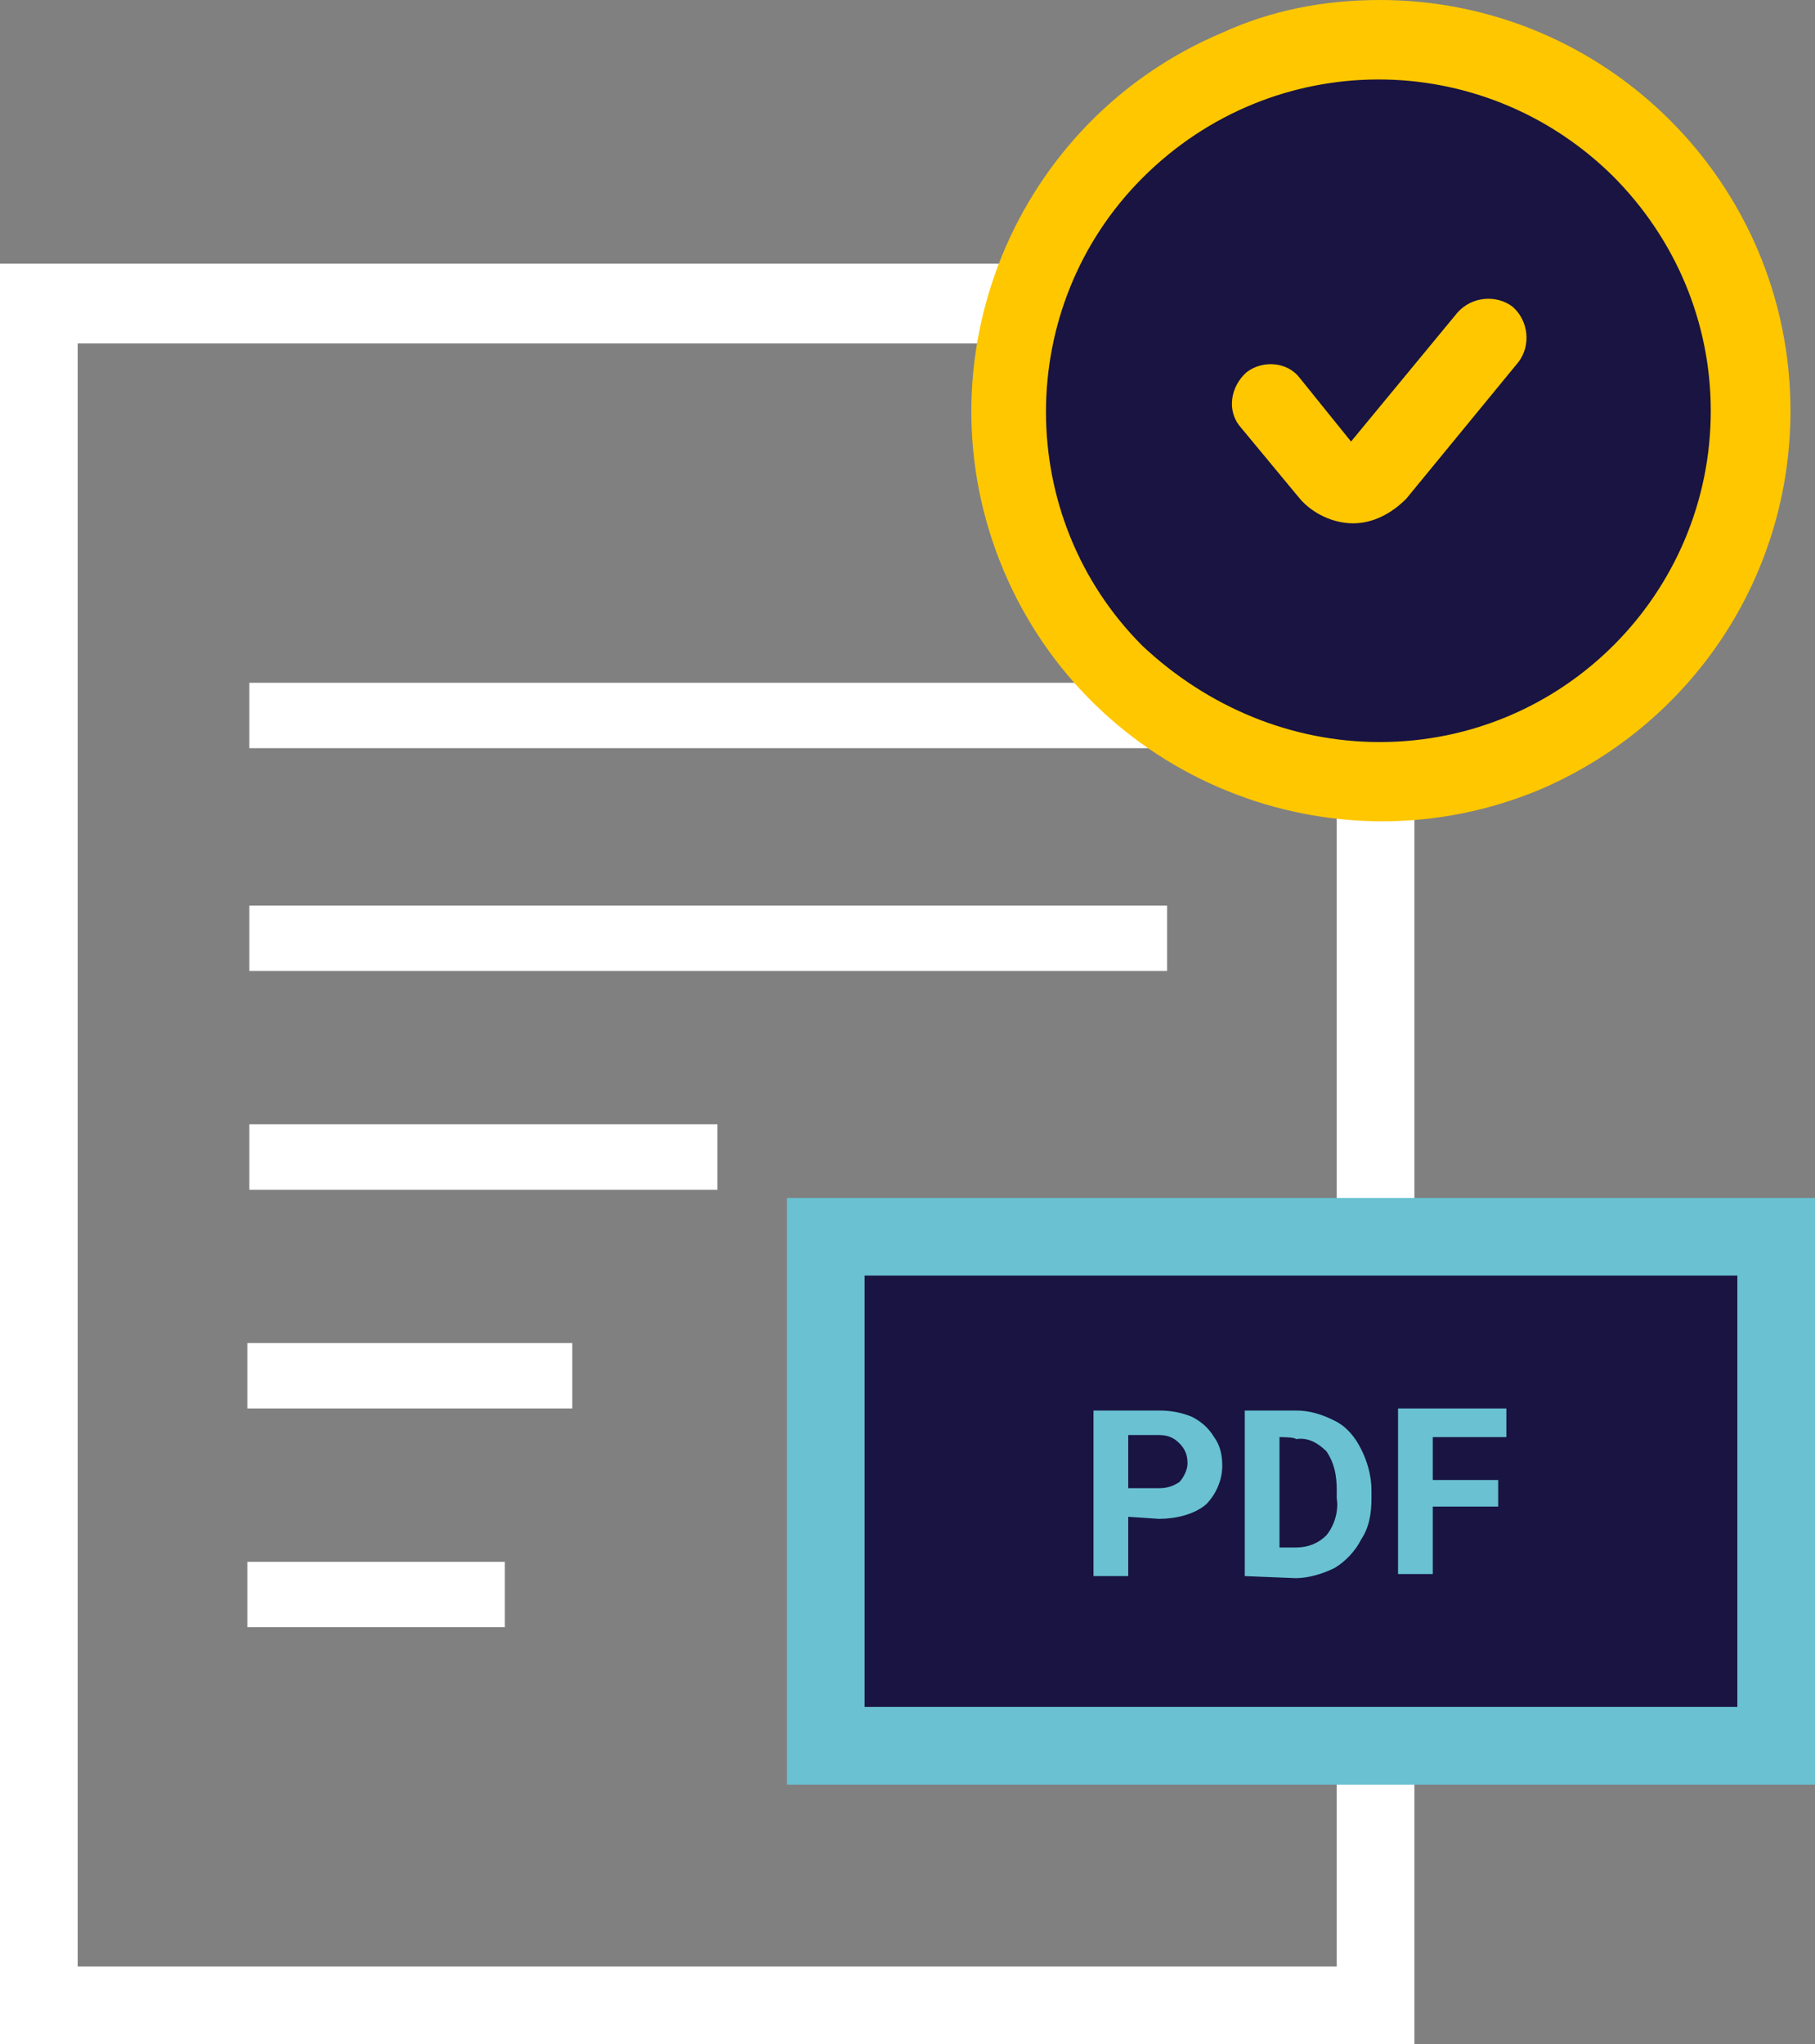
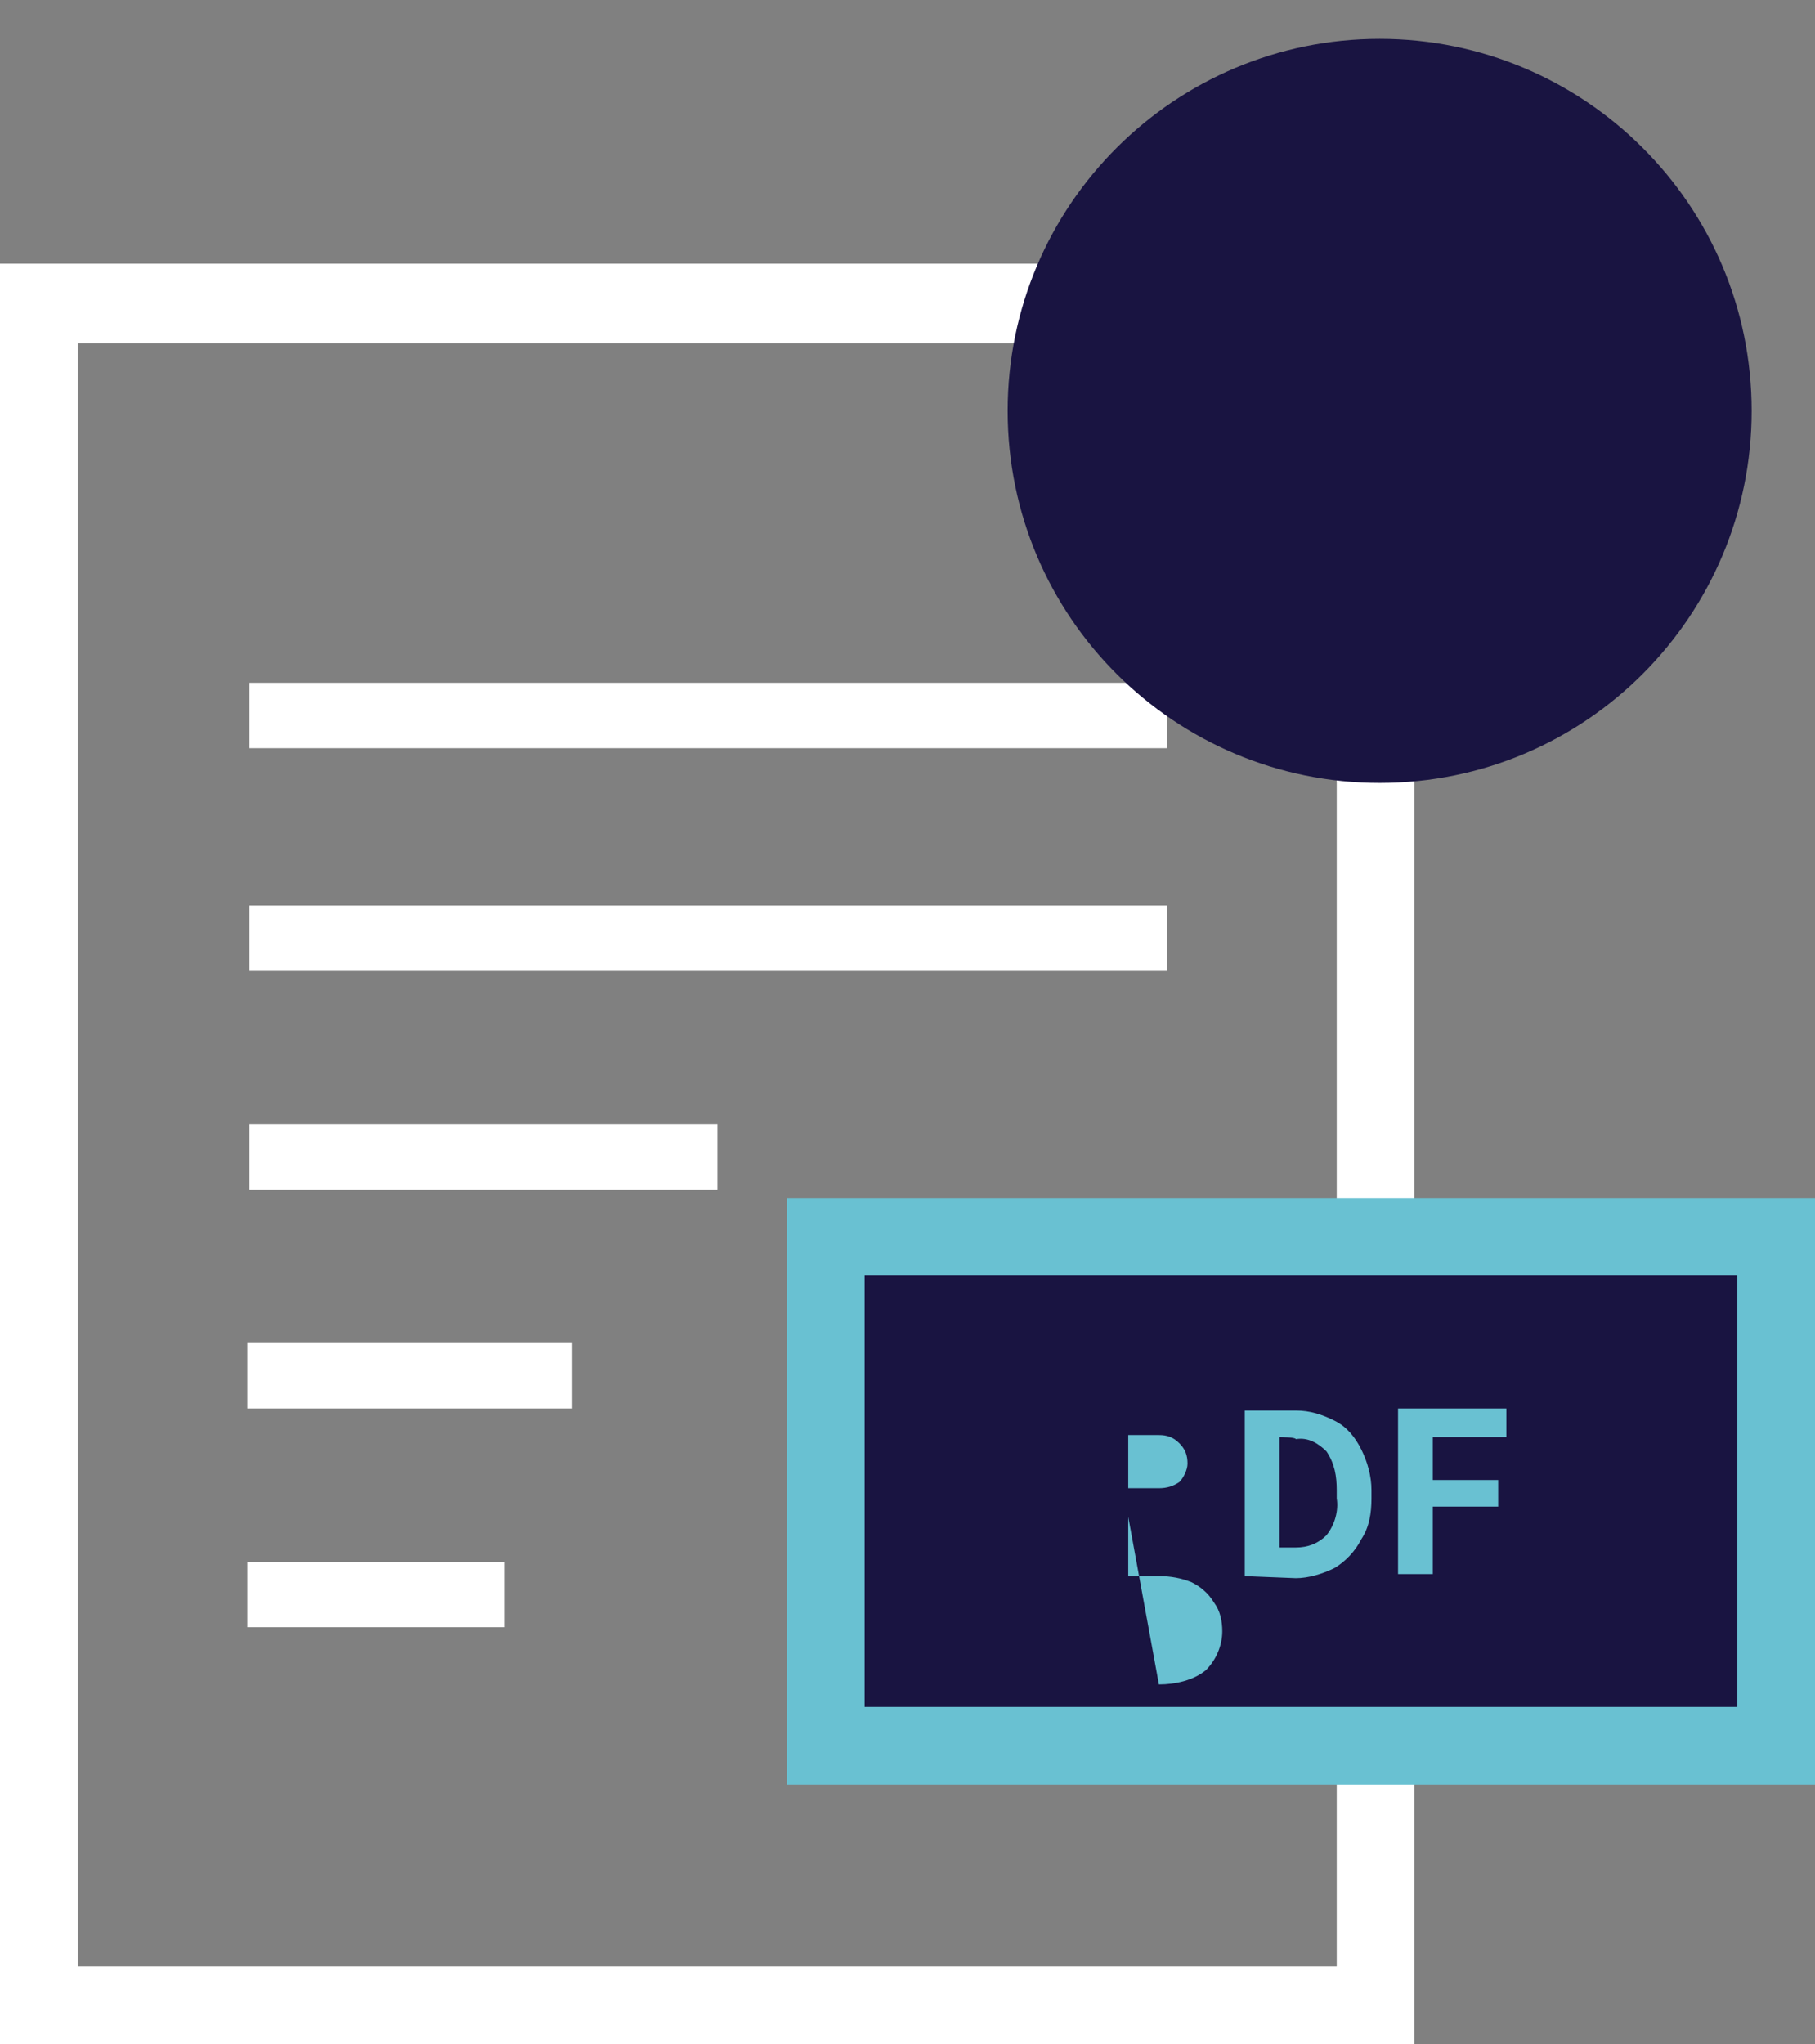
<svg xmlns="http://www.w3.org/2000/svg" version="1.1" id="uuid-bae9c855-fddb-4362-abc4-c617be7a00b5" x="0px" y="0px" viewBox="0 0 88.8 100" style="enable-background:new 0 0 88.8 100;" xml:space="preserve">
  <rect x="0" y="0" width="88.8" height="100" fill="#808080" stroke="none" />
  <style type="text/css"> .st0{fill:#FFFFFF;} .st1{fill:#191441;} .st2{fill:#69C1D2;} .st3{fill:#FFC700;} </style>
  <path class="st0" d="M0,12.9h69.2V100H0V12.9z M65.4,16.8H3.8v79.4h61.6V16.8z M12.2,44.3v3.2h44.9v-3.2H12.2z M12.2,33.4v3.2h44.9 v-3.2H12.2z M12.2,55v3.2h22.9V55H12.2z M12.1,65.7v3.2H28v-3.2H12.1L12.1,65.7z M12.1,76.4v3.2h12.6v-3.2 C24.7,76.4,12.1,76.4,12.1,76.4z" />
  <rect id="uuid-c5846763-1c4e-4dab-89fd-200d07e260f4" x="40.4" y="60.5" class="st1" width="46.5" height="24.9" />
-   <path class="st2" d="M38.5,58.6h50.3v28.7H38.5C38.5,87.4,38.5,58.6,38.5,58.6z M84.9,62.4H42.3v21.1h42.7V62.4z M55.2,74.2v2.9 h-1.7v-8.1h3.2c0.6,0,1.1,0.1,1.6,0.3c0.4,0.2,0.8,0.5,1.1,1c0.3,0.4,0.4,0.9,0.4,1.4c0,0.7-0.3,1.4-0.8,1.9 c-0.6,0.5-1.5,0.7-2.3,0.7L55.2,74.2L55.2,74.2z M55.2,72.8h1.5c0.4,0,0.7-0.1,1-0.3c0.2-0.2,0.4-0.6,0.4-0.9c0-0.4-0.1-0.7-0.4-1 c-0.3-0.3-0.6-0.4-1-0.4h-1.5C55.2,70.3,55.2,72.8,55.2,72.8z M60.9,77.1v-8.1h2.5c0.7,0,1.3,0.2,1.9,0.5c0.6,0.3,1,0.8,1.3,1.4 c0.3,0.6,0.5,1.3,0.5,2v0.4c0,0.7-0.1,1.4-0.5,2c-0.3,0.6-0.8,1.1-1.3,1.4c-0.6,0.3-1.3,0.5-1.9,0.5L60.9,77.1L60.9,77.1z M62.6,70.3v5.4h0.8c0.6,0,1.1-0.2,1.5-0.6c0.4-0.5,0.6-1.2,0.5-1.8v-0.4c0-0.7-0.1-1.3-0.5-1.9c-0.4-0.4-0.9-0.7-1.5-0.6 C63.4,70.3,62.6,70.3,62.6,70.3z M73.3,73.7h-3.2v3.3h-1.7v-8.1h5.3v1.4h-3.6v2.1h3.2C73.3,72.4,73.3,73.7,73.3,73.7z" />
+   <path class="st2" d="M38.5,58.6h50.3v28.7H38.5C38.5,87.4,38.5,58.6,38.5,58.6z M84.9,62.4H42.3v21.1h42.7V62.4z M55.2,74.2v2.9 h-1.7h3.2c0.6,0,1.1,0.1,1.6,0.3c0.4,0.2,0.8,0.5,1.1,1c0.3,0.4,0.4,0.9,0.4,1.4c0,0.7-0.3,1.4-0.8,1.9 c-0.6,0.5-1.5,0.7-2.3,0.7L55.2,74.2L55.2,74.2z M55.2,72.8h1.5c0.4,0,0.7-0.1,1-0.3c0.2-0.2,0.4-0.6,0.4-0.9c0-0.4-0.1-0.7-0.4-1 c-0.3-0.3-0.6-0.4-1-0.4h-1.5C55.2,70.3,55.2,72.8,55.2,72.8z M60.9,77.1v-8.1h2.5c0.7,0,1.3,0.2,1.9,0.5c0.6,0.3,1,0.8,1.3,1.4 c0.3,0.6,0.5,1.3,0.5,2v0.4c0,0.7-0.1,1.4-0.5,2c-0.3,0.6-0.8,1.1-1.3,1.4c-0.6,0.3-1.3,0.5-1.9,0.5L60.9,77.1L60.9,77.1z M62.6,70.3v5.4h0.8c0.6,0,1.1-0.2,1.5-0.6c0.4-0.5,0.6-1.2,0.5-1.8v-0.4c0-0.7-0.1-1.3-0.5-1.9c-0.4-0.4-0.9-0.7-1.5-0.6 C63.4,70.3,62.6,70.3,62.6,70.3z M73.3,73.7h-3.2v3.3h-1.7v-8.1h5.3v1.4h-3.6v2.1h3.2C73.3,72.4,73.3,73.7,73.3,73.7z" />
  <path id="uuid-547373fd-4331-4213-aff5-9516edfa9249" class="st1" d="M85.7,20.1c0,10-8.1,18.2-18.2,18.2c-10,0-18.2-8.1-18.2-18.2 S57.5,1.9,67.5,1.9C77.5,1.9,85.7,10,85.7,20.1" />
-   <path class="st3" d="M67.5,0c11.1,0,20.1,9,20.1,20.1c0,8.1-4.8,15.3-12.2,18.5c-10.2,4.3-22-0.5-26.3-10.7s0.5-22,10.7-26.3 C62.2,0.5,64.8,0,67.5,0z M67.5,36.3c9,0,16.2-7.3,16.2-16.2c0-4.3-1.7-8.4-4.8-11.5c-6.4-6.3-16.6-6.3-23,0.1 c-6.3,6.3-6.3,16.6,0,22.9C59.1,34.6,63.2,36.3,67.5,36.3z M66.2,25.6c-1,0-2-0.5-2.6-1.2l-2.9-3.5c-0.7-0.8-0.5-2,0.3-2.7 c0.8-0.6,2-0.5,2.6,0.3l2.5,3.1l5.2-6.3c0.7-0.8,1.9-0.9,2.7-0.3c0.8,0.7,0.9,1.9,0.3,2.7l-5.5,6.7C68.1,25.1,67.2,25.6,66.2,25.6 L66.2,25.6z" />
</svg>